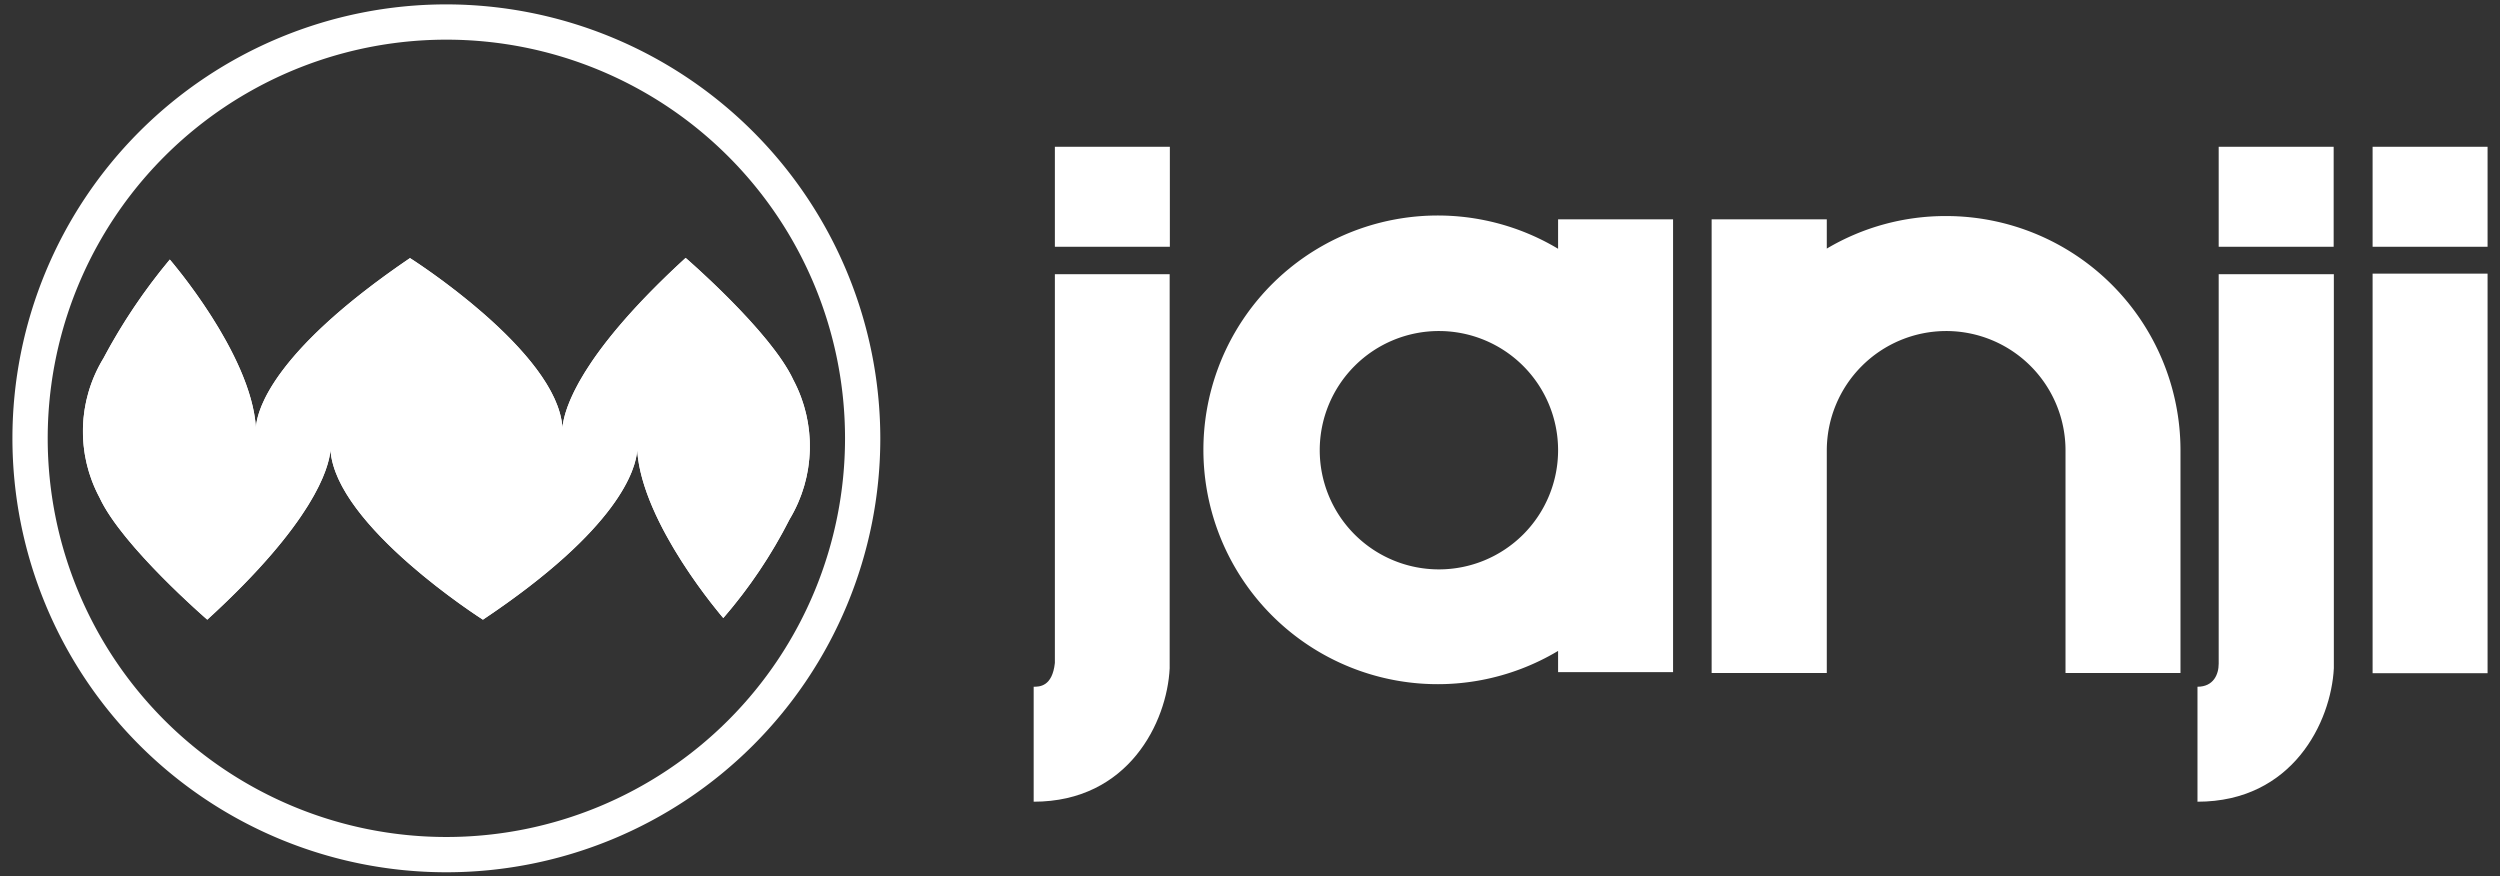
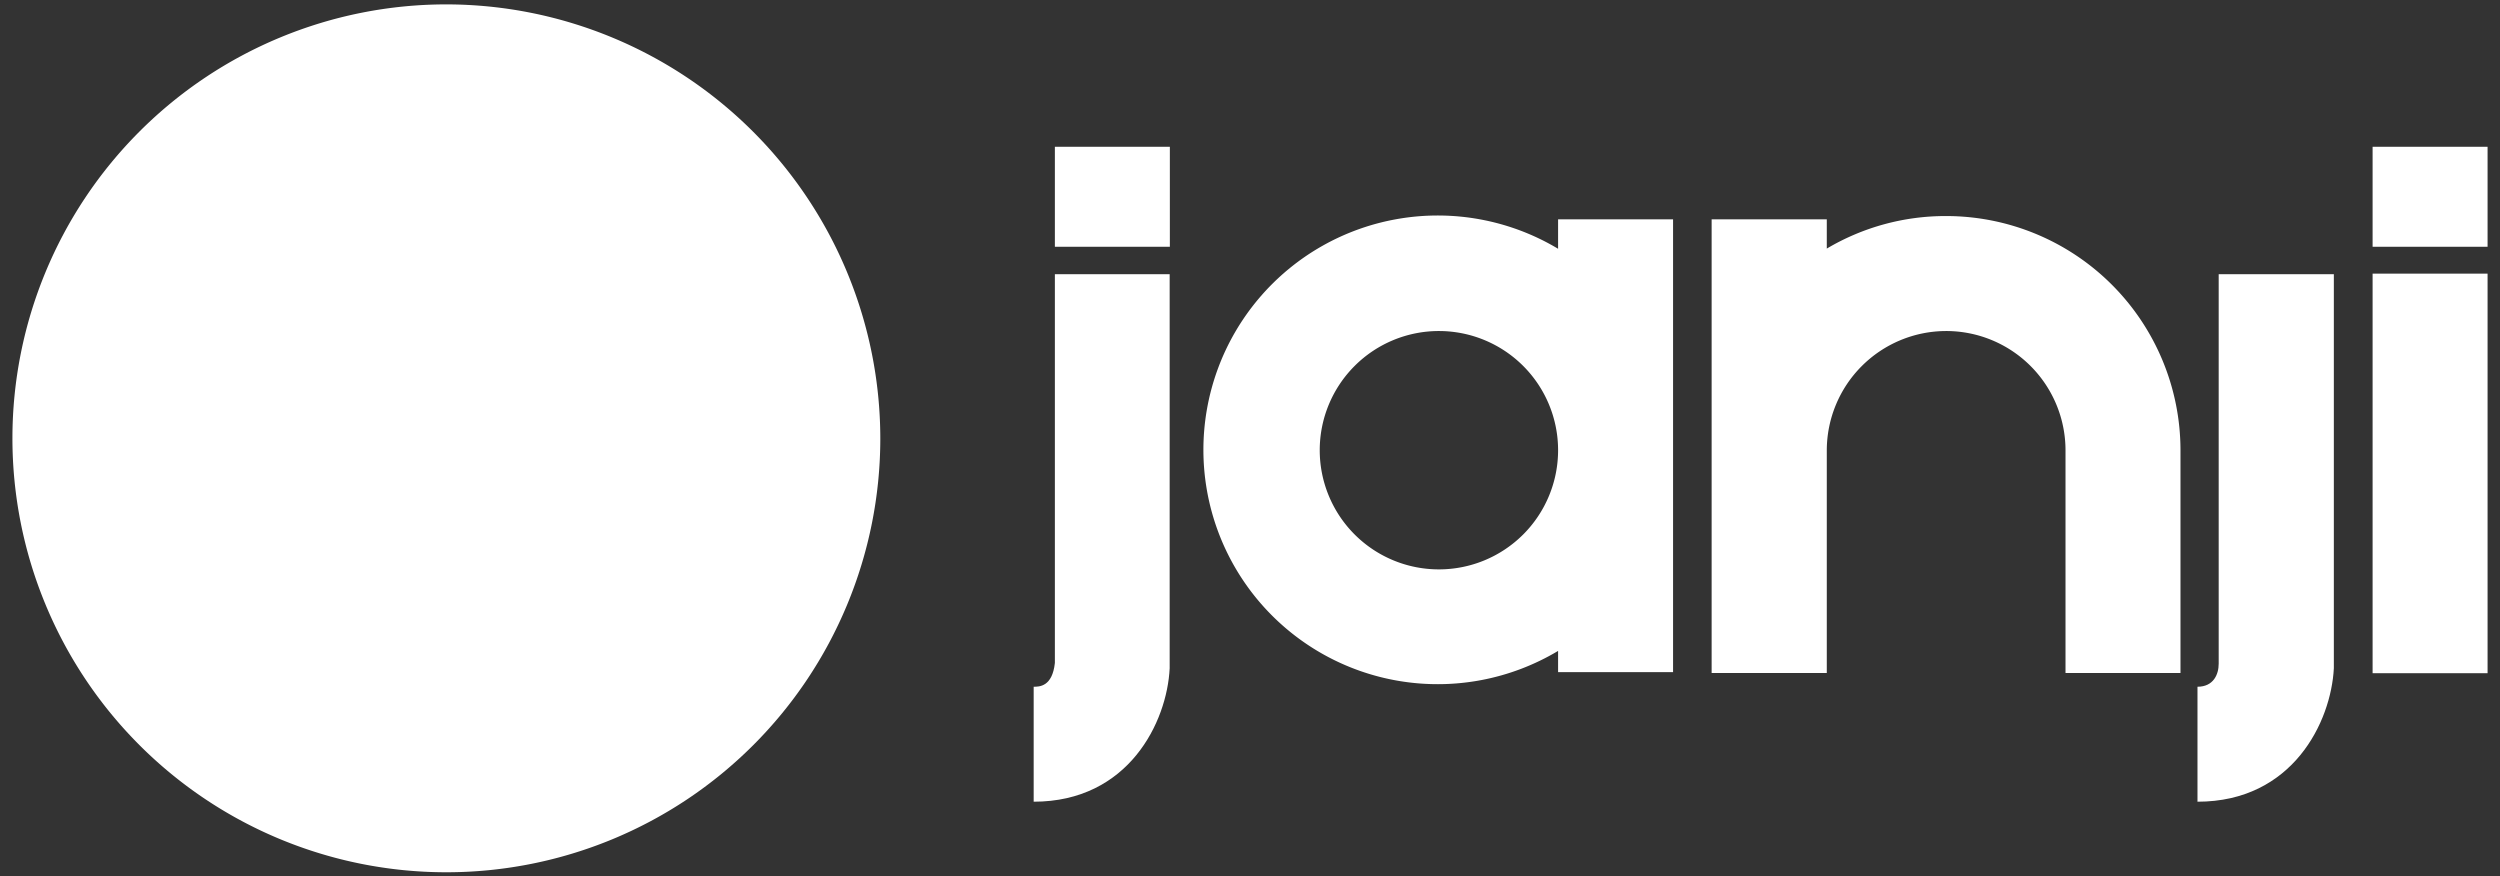
<svg xmlns="http://www.w3.org/2000/svg" viewBox="0 0 136.77 47.95">
  <rect x="0" y="0" width="136.77" height="47.95" fill="#333333" stroke="none" />
  <defs>
    <style>.cls-1{fill:#ffffff;}.cls-2{clip-path:url(#clip-path);}</style>
    <clipPath id="clip-path">
      <path class="cls-1" d="M30.77,23.4c-.27-4.17-8.34-9.28-8.34-9.28C15,19.17,14.07,22.37,14,23.39c-.26-4.05-4.71-9.19-4.71-9.19a31.51,31.51,0,0,0-3.63,5.4,7.68,7.68,0,0,0-.21,7.63c1.23,2.65,5.89,6.67,5.89,6.67,5.81-5.31,6.65-8.27,6.74-9.28.28,4.16,8.34,9.28,8.34,9.28,7.48-5,8.37-8.25,8.44-9.28.25,4.05,4.71,9.19,4.71,9.19a26.73,26.73,0,0,0,3.62-5.39,7.75,7.75,0,0,0,.21-7.64c-1.23-2.65-5.89-6.67-5.89-6.67-5.81,5.32-6.65,8.28-6.74,9.29" />
    </clipPath>
  </defs>
  <g id="LOGO_ASSETS" data-name="LOGO ASSETS">
    <path class="cls-1" d="M30.77,23.4c-.27-4.17-8.34-9.28-8.34-9.28C15,19.17,14.07,22.37,14,23.39c-.26-4.05-4.71-9.19-4.71-9.19a31.51,31.51,0,0,0-3.63,5.4,7.68,7.68,0,0,0-.21,7.63c1.23,2.65,5.89,6.67,5.89,6.67,5.81-5.31,6.65-8.27,6.74-9.28.28,4.16,8.34,9.28,8.34,9.28,7.48-5,8.37-8.25,8.44-9.28.25,4.05,4.71,9.19,4.71,9.19a26.73,26.73,0,0,0,3.62-5.39,7.75,7.75,0,0,0,.21-7.64c-1.23-2.65-5.89-6.67-5.89-6.67-5.81,5.32-6.65,8.28-6.74,9.29" />
    <g class="cls-2">
      <rect class="cls-1" x="4.13" y="14.11" width="40.6" height="19.79" />
    </g>
-     <path class="cls-1" d="M24.42,2.17A21.81,21.81,0,1,1,2.61,24,21.81,21.81,0,0,1,24.42,2.17m0-1.93A23.74,23.74,0,1,0,48.16,24,23.77,23.77,0,0,0,24.42.24Z" />
+     <path class="cls-1" d="M24.42,2.17m0-1.93A23.74,23.74,0,1,0,48.16,24,23.77,23.77,0,0,0,24.42.24Z" />
    <path class="cls-1" d="M57.71,36.27c-.14,1.3-.85,1.3-1.16,1.3v6.29c5.2,0,7.3-4.37,7.44-7.3V15H57.71Z" />
    <rect class="cls-1" x="57.71" y="8.03" width="6.29" height="5.47" />
    <path class="cls-1" d="M85.24,13.61a12.82,12.82,0,1,0,0,22v1.16h6.29V12H85.24ZM78.71,31.15a6.52,6.52,0,1,1,6.53-6.52,6.52,6.52,0,0,1-6.53,6.52" />
    <path class="cls-1" d="M121.38,36.31c0,.58-.28,1.26-1.16,1.26v6.29c5.21,0,7.31-4.37,7.46-7.3V15h-6.3Z" />
-     <rect class="cls-1" x="121.38" y="8.03" width="6.29" height="5.47" />
    <rect class="cls-1" x="129.8" y="8.03" width="6.29" height="5.47" />
    <rect class="cls-1" x="129.8" y="14.97" width="6.29" height="21.86" />
    <path class="cls-1" d="M106.46,11.82h0a12.72,12.72,0,0,0-6.52,1.78V12h-6.3V36.82h6.3V24.63h0a6.54,6.54,0,0,1,6.52-6.52A6.53,6.53,0,0,1,113,24.63V36.82h6.29V24.63a12.82,12.82,0,0,0-12.81-12.81" />
  </g>
</svg>